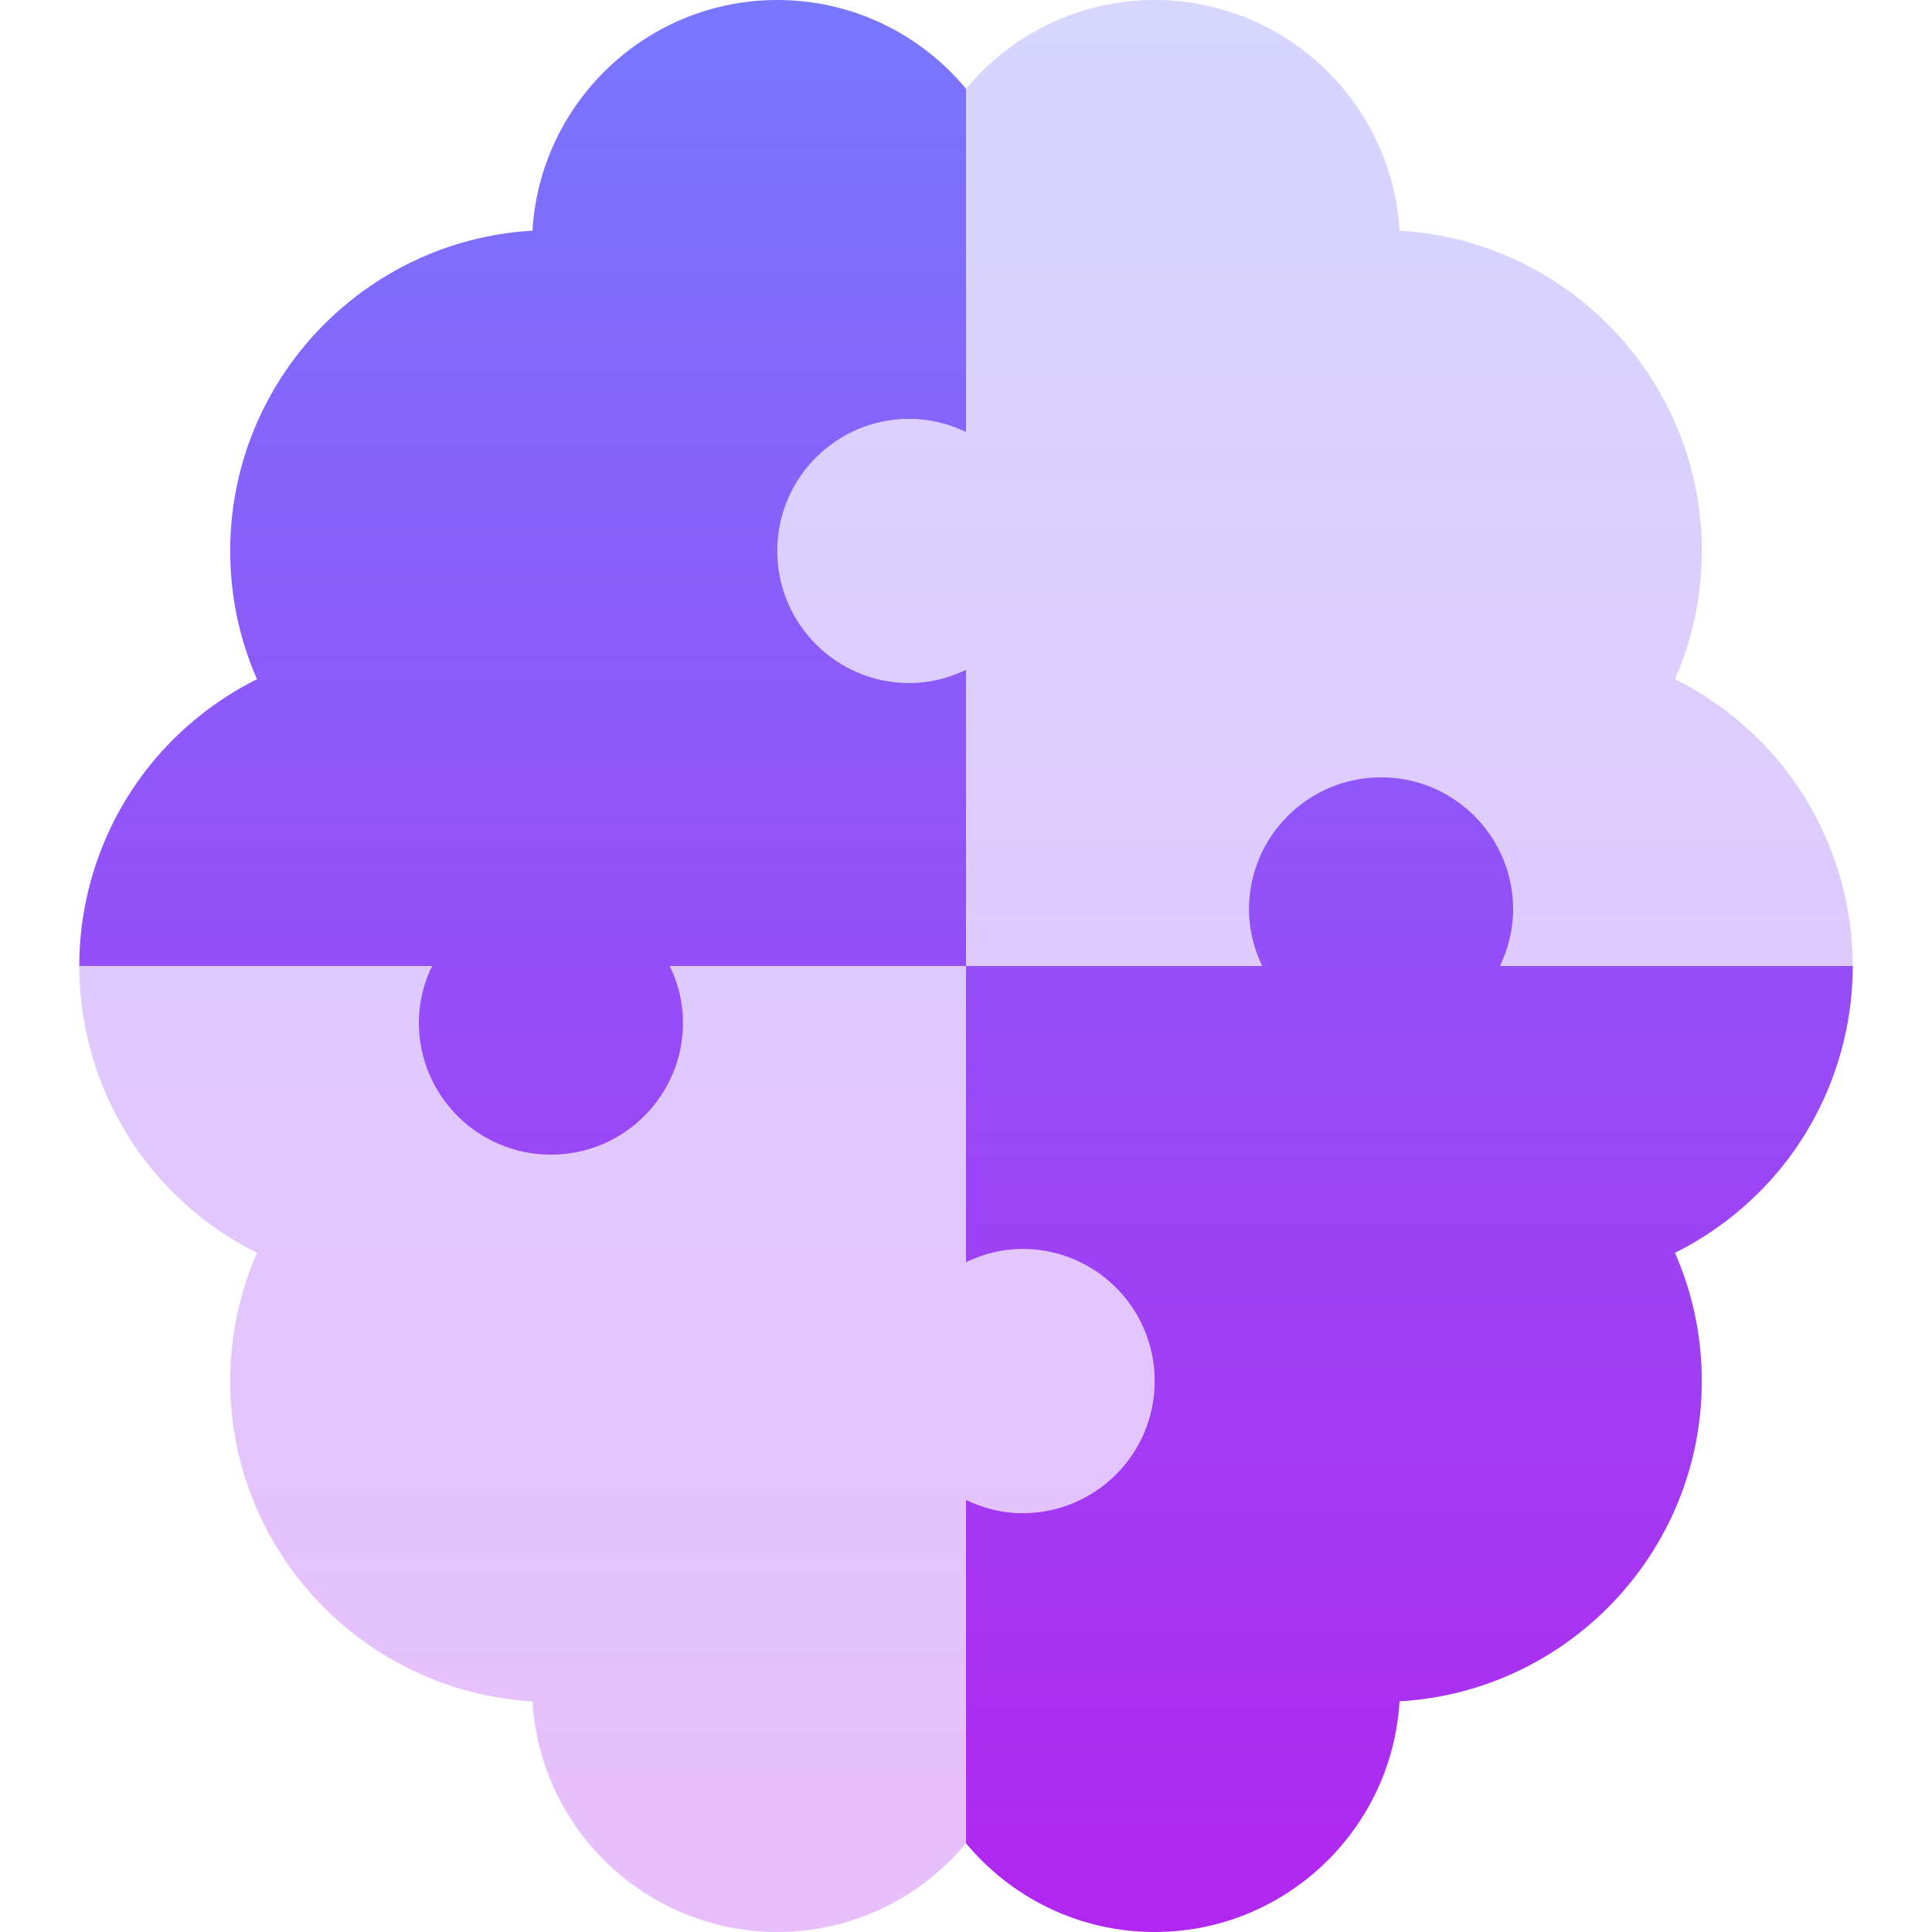
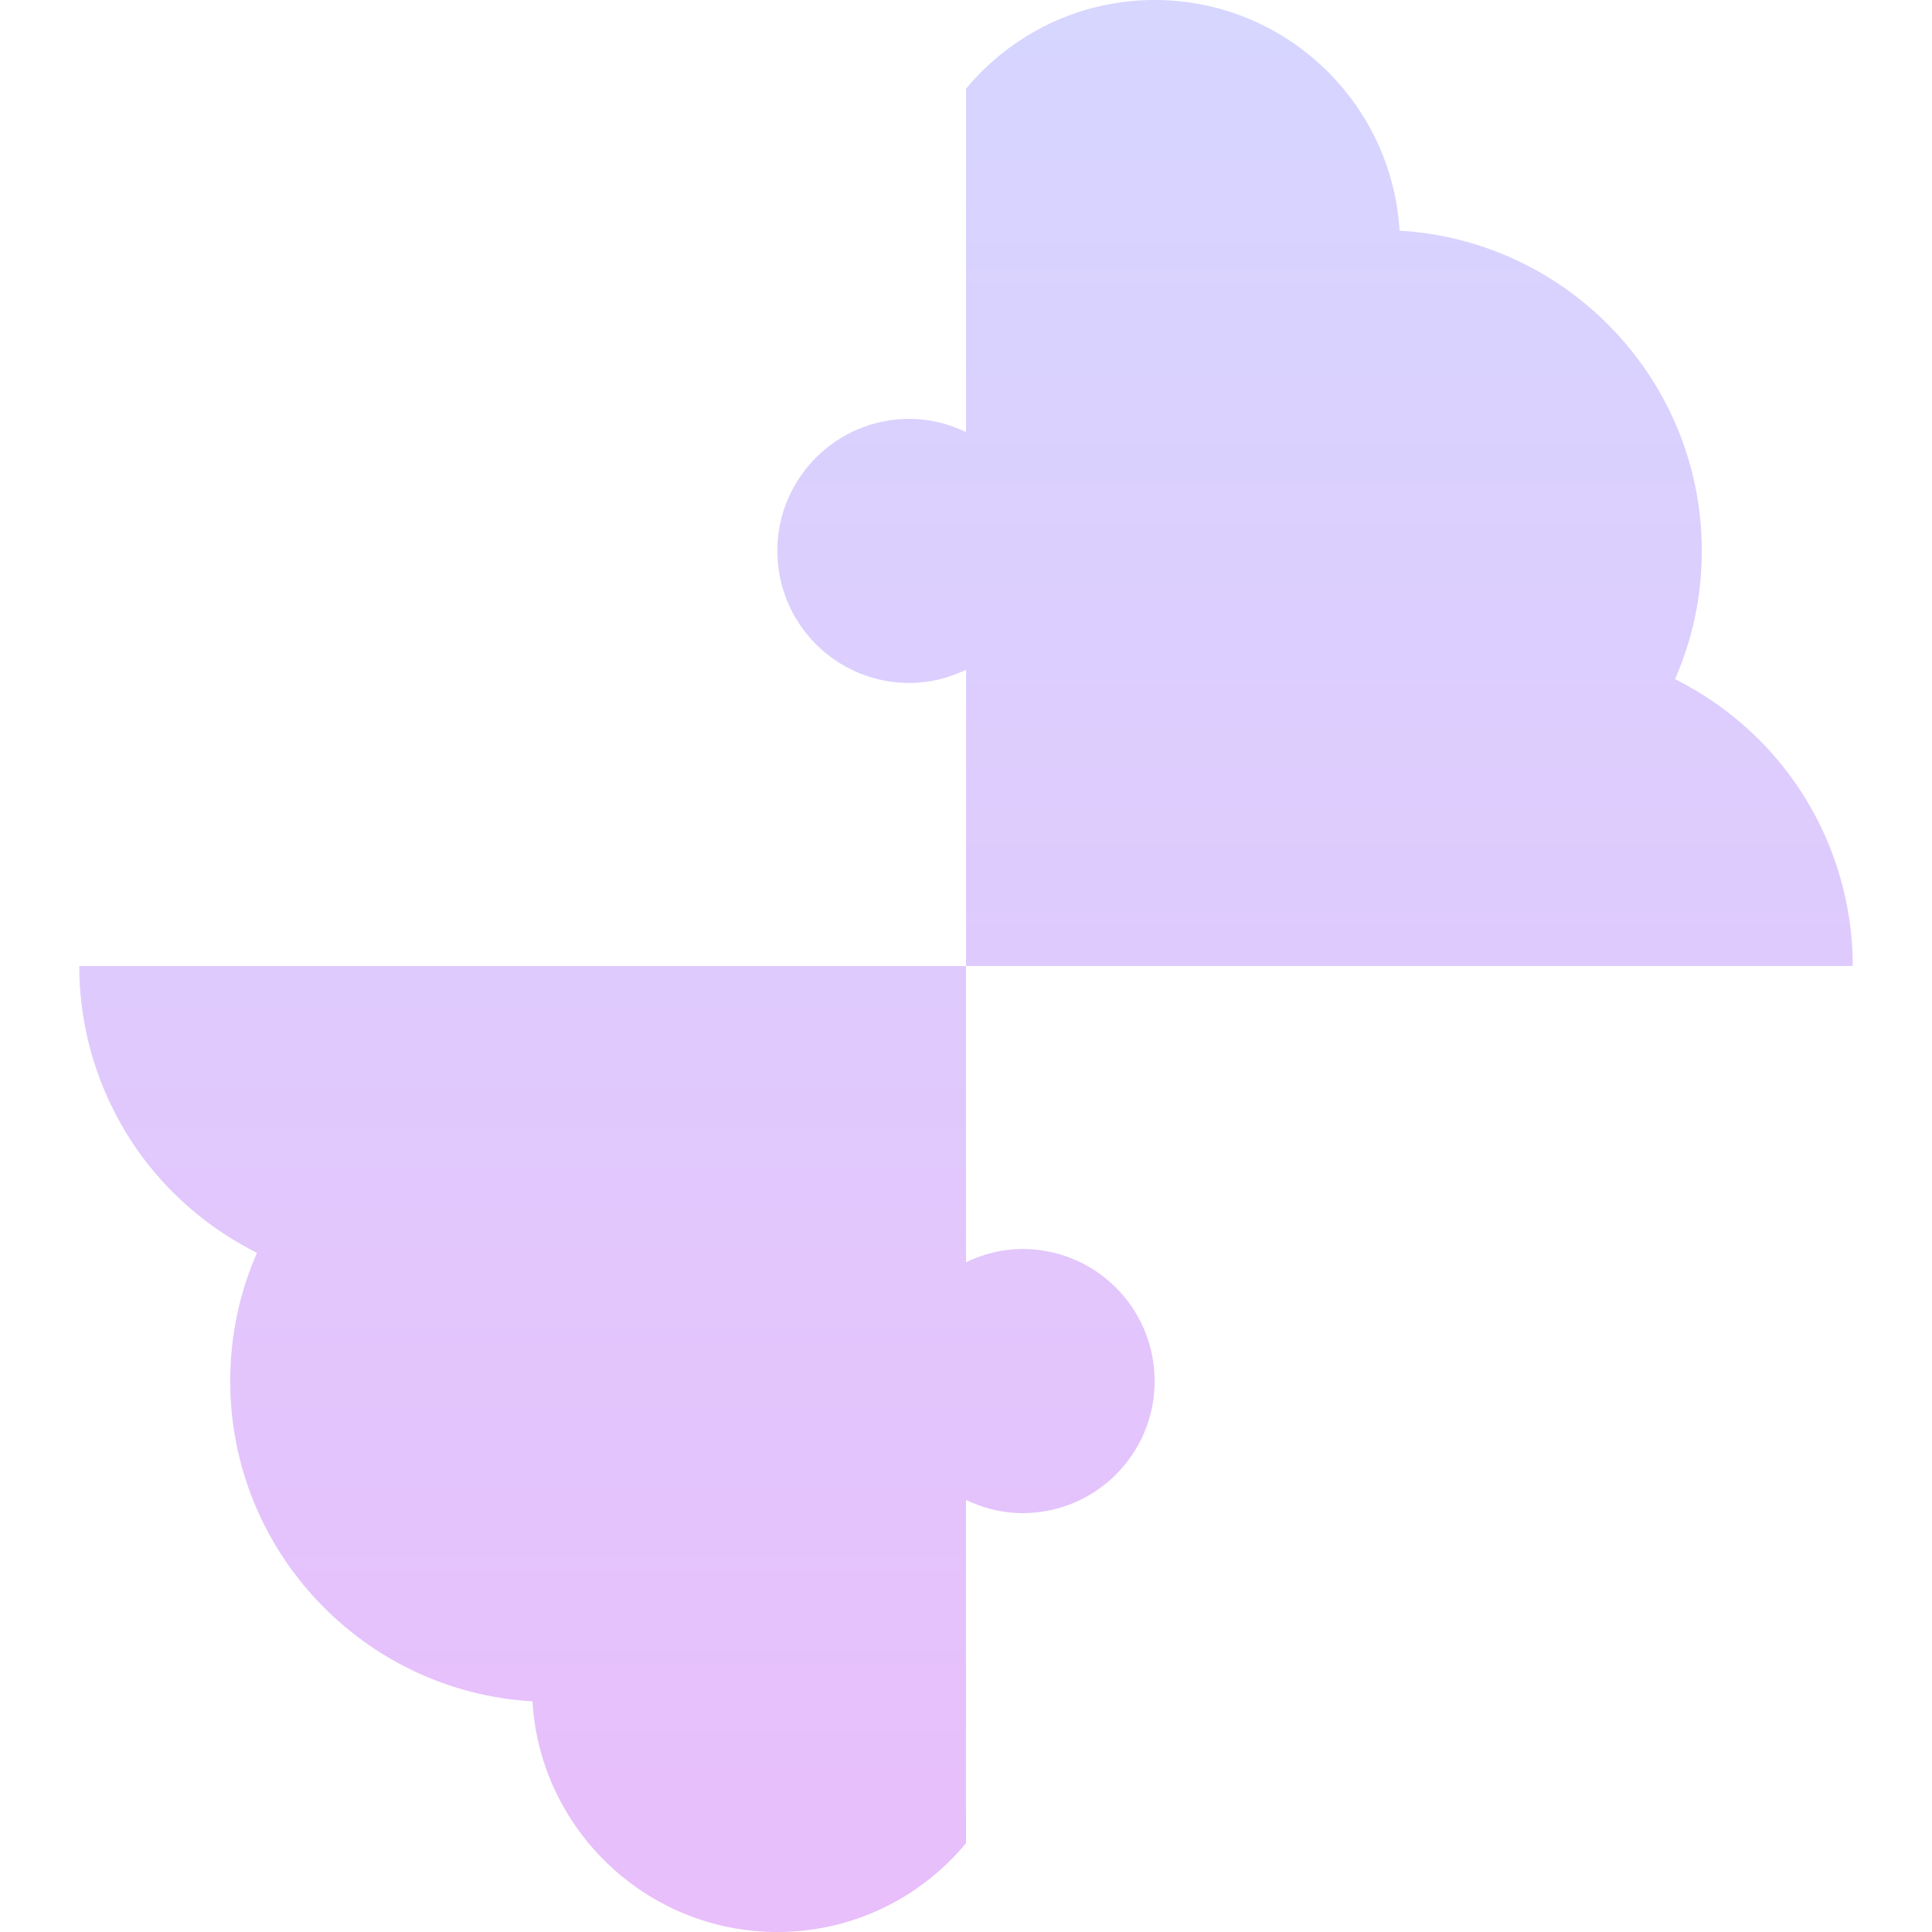
<svg xmlns="http://www.w3.org/2000/svg" width="40" height="40" viewBox="0 0 40 40" fill="none">
  <g clip-path="url(#clip0_31525_19544)">
    <path d="M20 8.945V1.837C20.932 0.715 22.337 0 23.906 0C26.605 0 28.819 2.116 28.976 4.776C32.46 4.975 35.234 7.873 35.234 11.406C35.234 12.332 35.045 13.23 34.679 14.061C35.532 14.488 36.294 15.096 36.897 15.846C37.84 17.018 38.359 18.493 38.359 20H20V13.867C19.644 14.037 19.249 14.14 18.828 14.14C17.318 14.14 16.094 12.916 16.094 11.406C16.094 9.896 17.318 8.672 18.828 8.672C19.249 8.672 19.644 8.775 20 8.945ZM21.172 31.328C22.682 31.328 23.906 30.104 23.906 28.594C23.906 27.084 22.682 25.859 21.172 25.859C20.751 25.859 20.356 25.962 20 26.133V20H1.641C1.641 21.507 2.16 22.982 3.103 24.154C3.706 24.904 4.468 25.512 5.321 25.939C4.955 26.77 4.766 27.668 4.766 28.594C4.766 32.127 7.54 35.025 11.024 35.224C11.181 37.884 13.395 40 16.094 40C17.663 40 19.068 39.285 20 38.163V31.055C20.356 31.225 20.751 31.328 21.172 31.328Z" fill="url(#paint0_linear_31525_19544)" />
-     <path d="M8.945 20H1.641C1.641 18.493 2.16 17.018 3.103 15.846C3.706 15.096 4.468 14.488 5.321 14.062C4.955 13.23 4.766 12.332 4.766 11.406C4.766 7.873 7.54 4.975 11.024 4.776C11.181 2.116 13.395 0 16.094 0C17.663 0 19.068 0.715 20 1.837V8.945C19.644 8.775 19.249 8.672 18.828 8.672C17.318 8.672 16.094 9.896 16.094 11.406C16.094 12.916 17.318 14.141 18.828 14.141C19.249 14.141 19.644 14.037 20 13.867V20H13.867C14.038 20.356 14.141 20.751 14.141 21.172C14.141 22.682 12.916 23.906 11.406 23.906C9.896 23.906 8.672 22.682 8.672 21.172C8.672 20.751 8.775 20.356 8.945 20ZM31.055 20C31.225 19.644 31.328 19.249 31.328 18.828C31.328 17.318 30.104 16.094 28.594 16.094C27.084 16.094 25.859 17.318 25.859 18.828C25.859 19.249 25.962 19.644 26.133 20H20V26.133C20.356 25.962 20.751 25.859 21.172 25.859C22.682 25.859 23.906 27.084 23.906 28.594C23.906 30.104 22.682 31.328 21.172 31.328C20.751 31.328 20.356 31.225 20 31.055V38.163C20.932 39.285 22.337 40 23.906 40C26.605 40 28.819 37.884 28.976 35.224C32.46 35.025 35.234 32.127 35.234 28.594C35.234 27.668 35.045 26.77 34.679 25.939C35.532 25.512 36.294 24.904 36.897 24.154C37.84 22.982 38.359 21.507 38.359 20H31.055Z" fill="url(#paint1_linear_31525_19544)" />
  </g>
  <defs>
    <linearGradient id="paint0_linear_31525_19544" x1="20" y1="0" x2="20" y2="40" gradientUnits="userSpaceOnUse">
      <stop stop-color="#D6D6FF" />
      <stop offset="1" stop-color="#E8BEFB" />
    </linearGradient>
    <linearGradient id="paint1_linear_31525_19544" x1="20" y1="0" x2="20" y2="40" gradientUnits="userSpaceOnUse">
      <stop stop-color="#7877FF" />
      <stop offset="1" stop-color="#B126F0" />
    </linearGradient>
    <clipPath id="clip0_31525_19544">
      <rect width="40" height="40" fill="white" />
    </clipPath>
  </defs>
</svg>